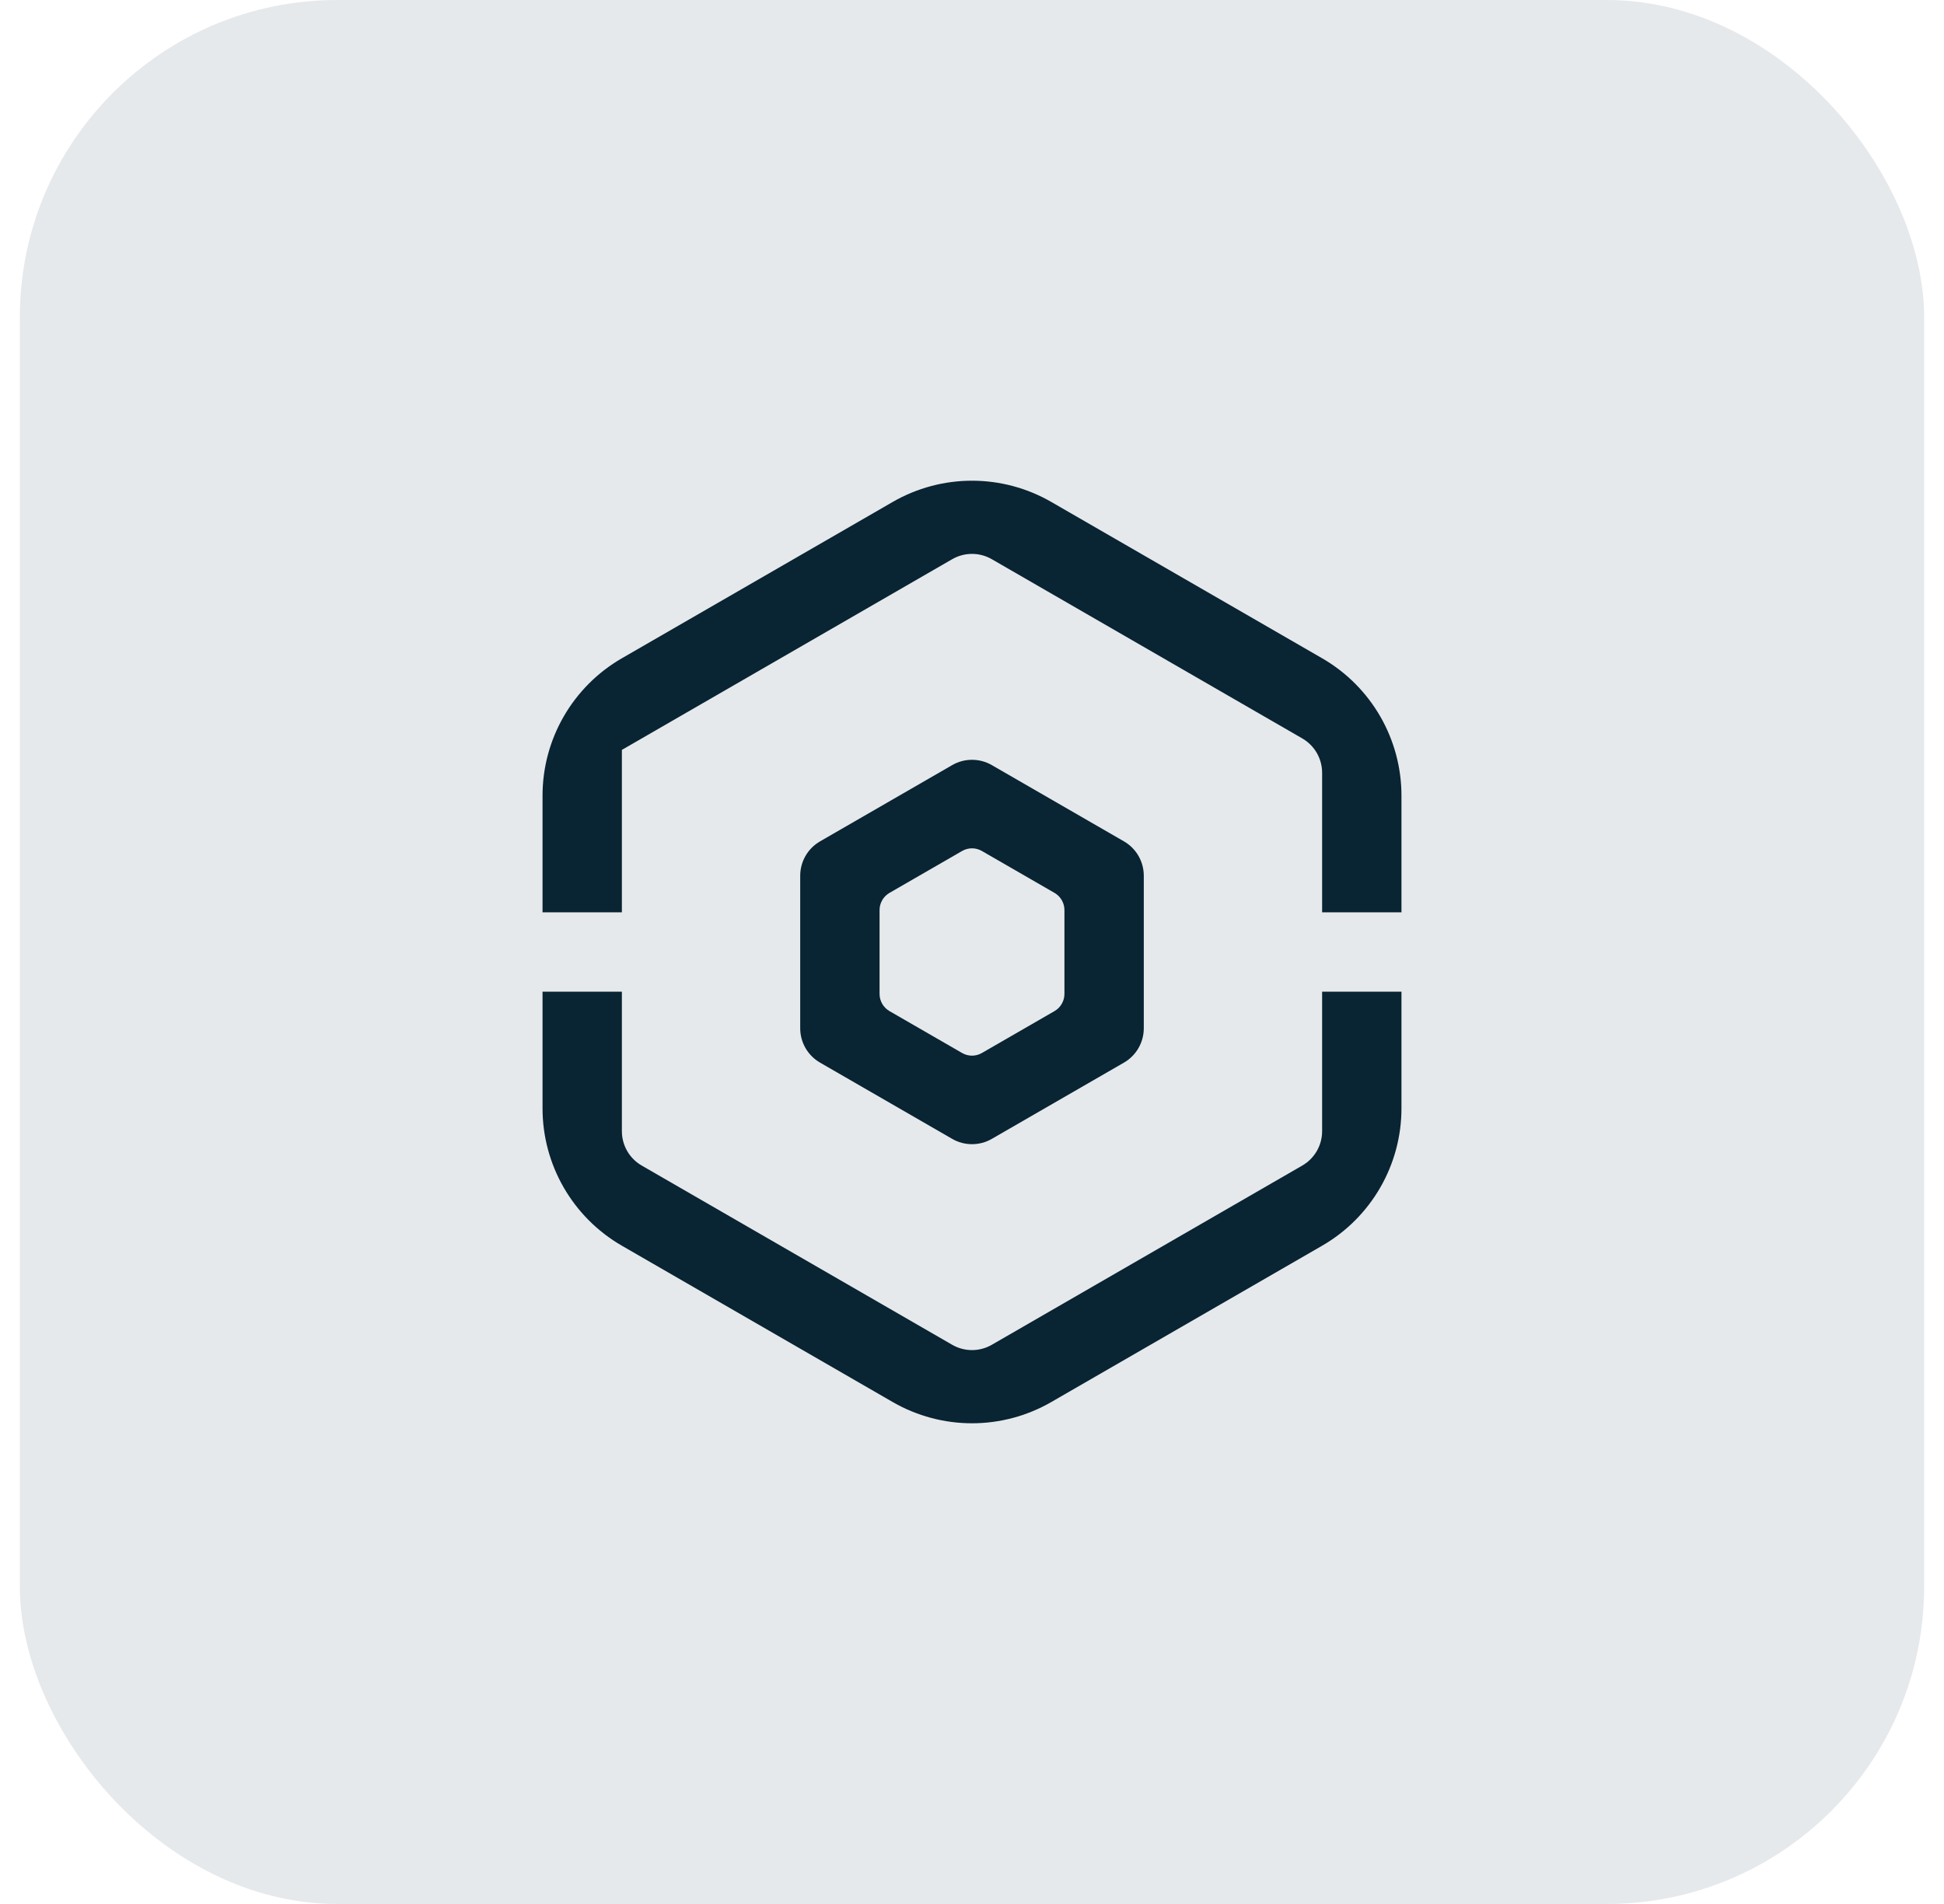
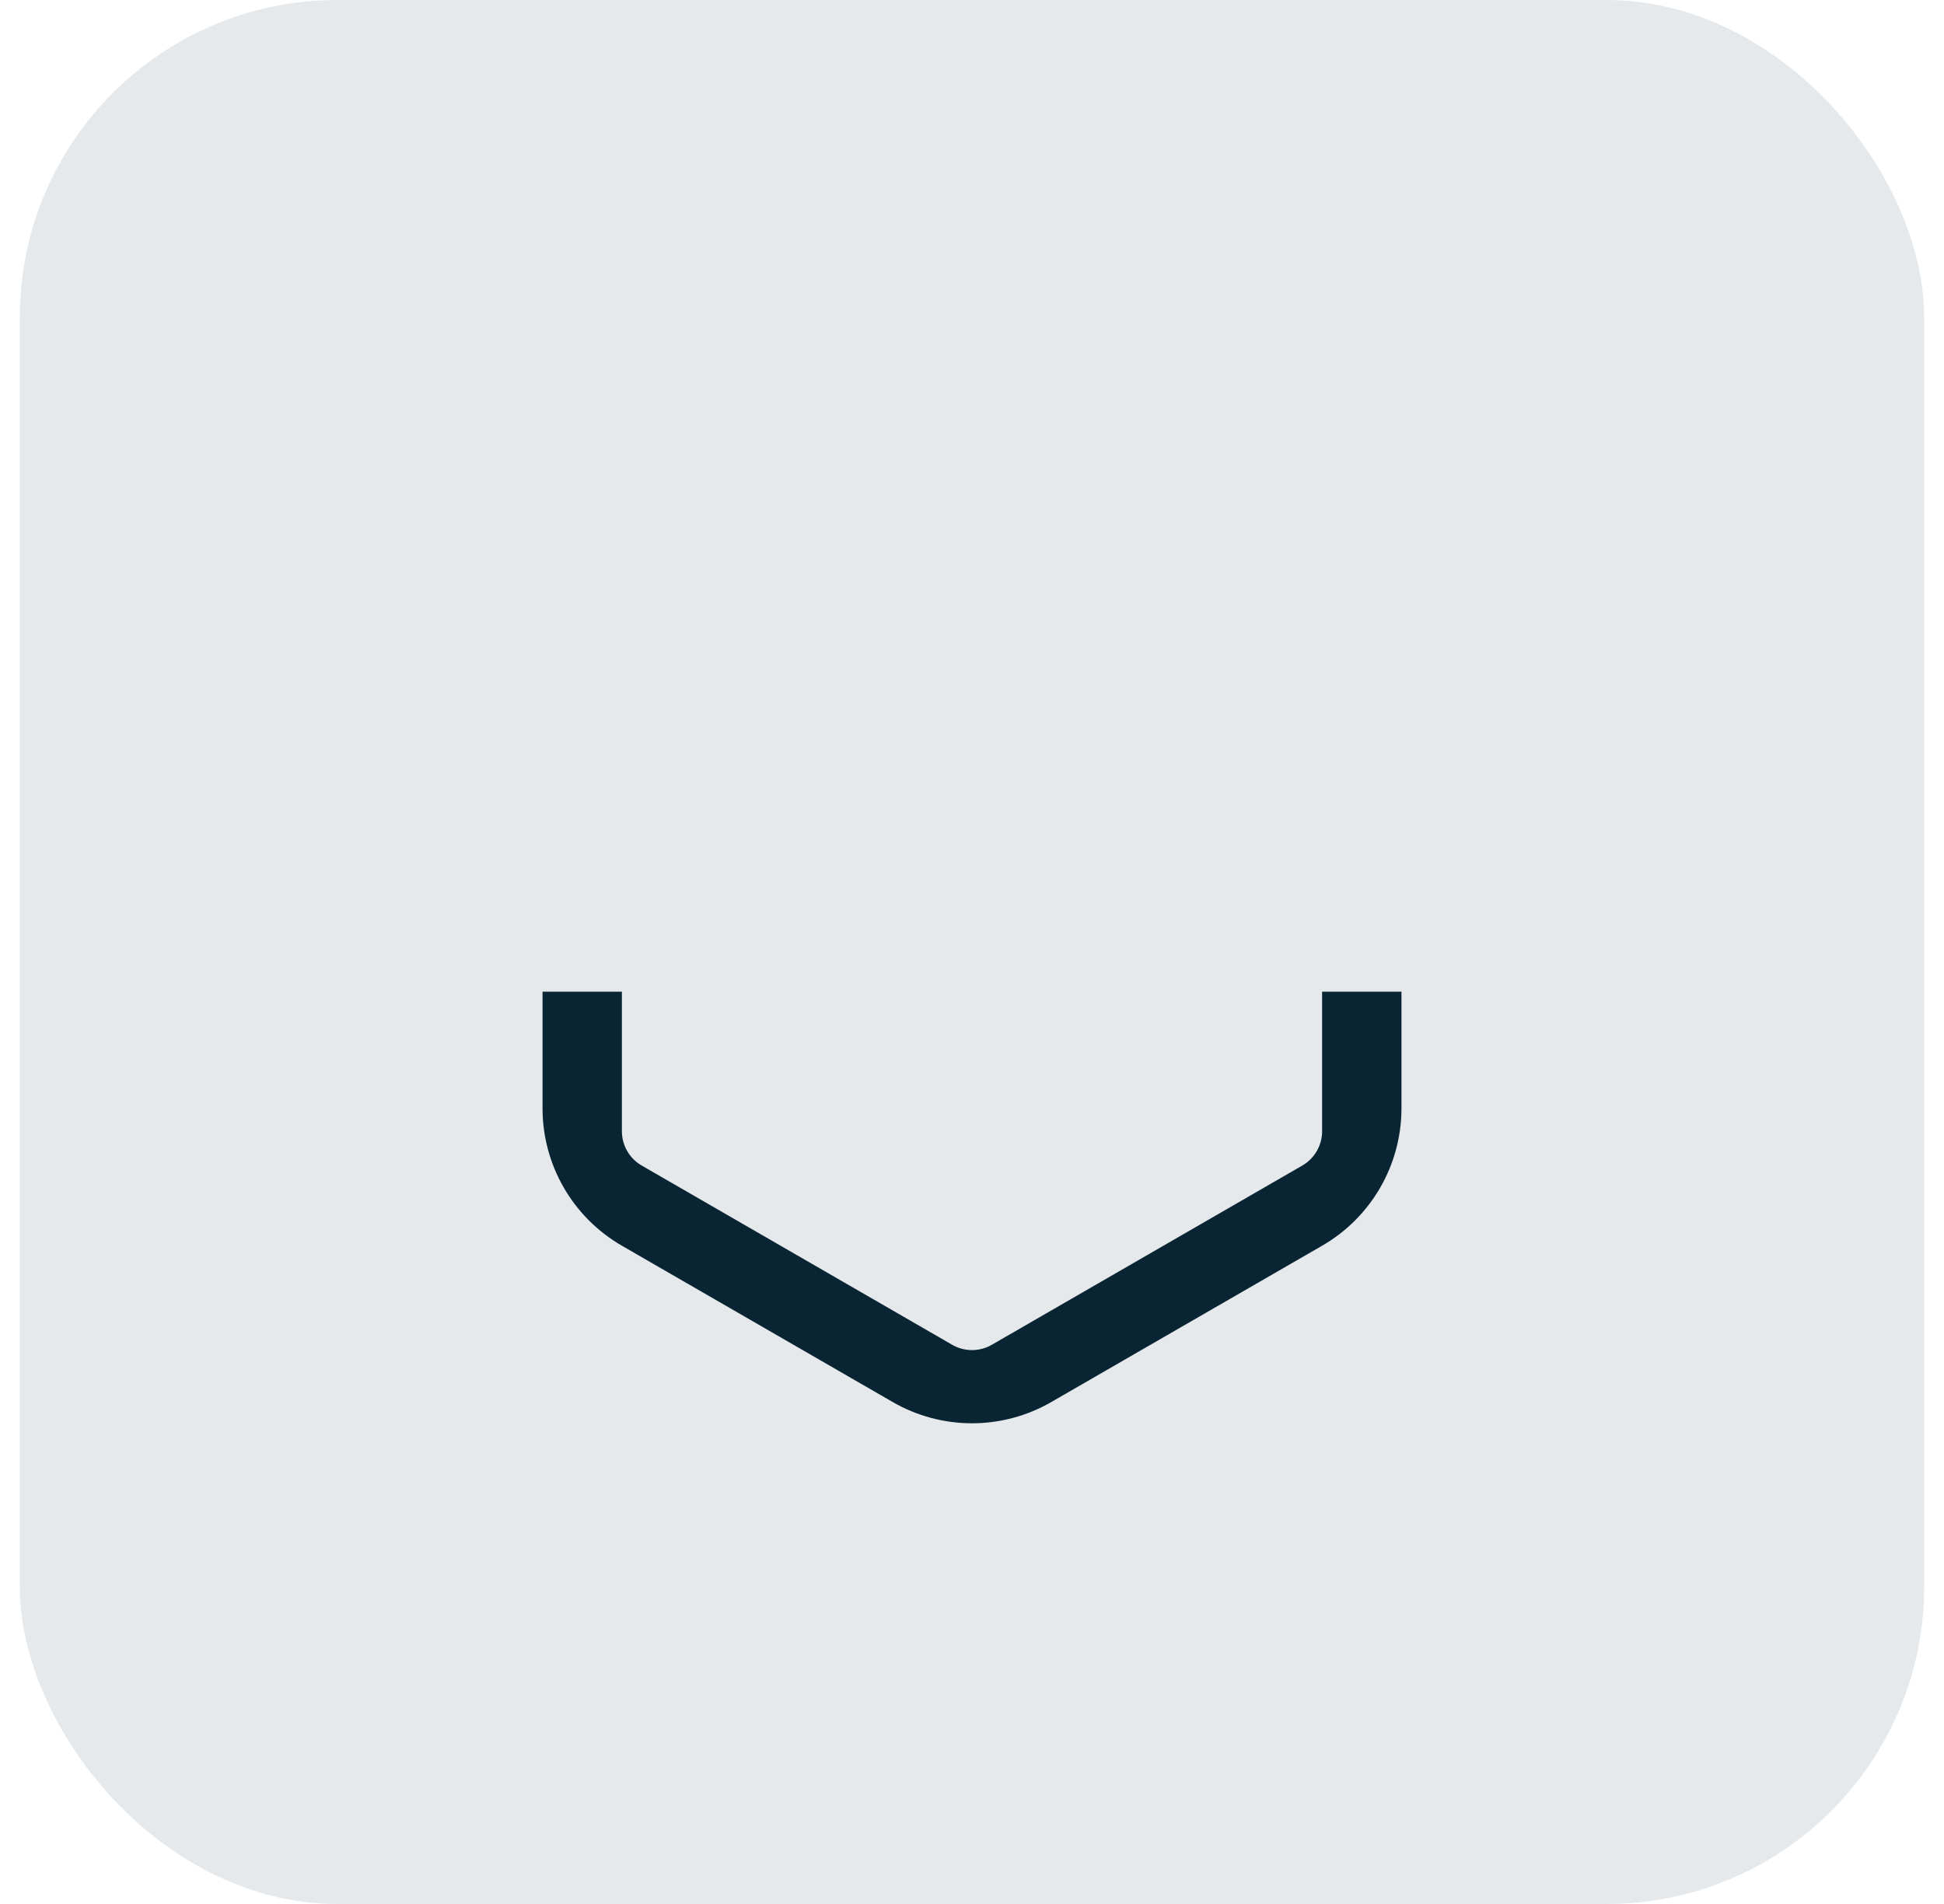
<svg xmlns="http://www.w3.org/2000/svg" width="49" height="48" viewBox="0 0 49 48" fill="none">
  <rect x="0.5" width="48" height="48" rx="8" fill="#092433" fill-opacity="0.1" />
-   <path d="M25 14.098C24.691 13.919 24.309 13.919 24 14.098L15.675 18.905V23H13.675V20.059C13.675 18.63 14.437 17.31 15.675 16.595L22.5 12.655C23.738 11.94 25.262 11.94 26.5 12.655L33.325 16.595C34.563 17.31 35.325 18.63 35.325 20.059V23H33.325V19.482C33.325 19.125 33.135 18.795 32.825 18.616L25 14.098Z" fill="#092433" />
  <path d="M13.675 25H15.675V28.518C15.675 28.875 15.865 29.205 16.175 29.384L24 33.902C24.309 34.081 24.691 34.081 25 33.902L32.825 29.384C33.135 29.205 33.325 28.875 33.325 28.518V25H35.325V27.941C35.325 29.37 34.563 30.69 33.325 31.405L26.5 35.345C25.262 36.06 23.738 36.06 22.5 35.345L15.675 31.405C14.437 30.69 13.675 29.37 13.675 27.941V25Z" fill="#092433" />
-   <path fill-rule="evenodd" clip-rule="evenodd" d="M28.33 21.211C28.64 21.39 28.83 21.72 28.83 22.077V25.923C28.83 26.28 28.64 26.61 28.33 26.789L25 28.711C24.691 28.89 24.309 28.89 24 28.711L20.67 26.789C20.36 26.61 20.17 26.28 20.17 25.923V22.077C20.17 21.72 20.36 21.39 20.67 21.211L24 19.289C24.309 19.11 24.691 19.11 25 19.289L28.33 21.211ZM24.25 21.454C24.405 21.364 24.595 21.364 24.75 21.454L26.58 22.51C26.735 22.6 26.83 22.765 26.83 22.943V25.057C26.83 25.235 26.735 25.4 26.58 25.49L24.75 26.546C24.595 26.636 24.405 26.636 24.25 26.546L22.42 25.49C22.265 25.4 22.17 25.235 22.17 25.057V22.943C22.17 22.765 22.265 22.6 22.42 22.51L24.25 21.454Z" fill="#092433" />
</svg>